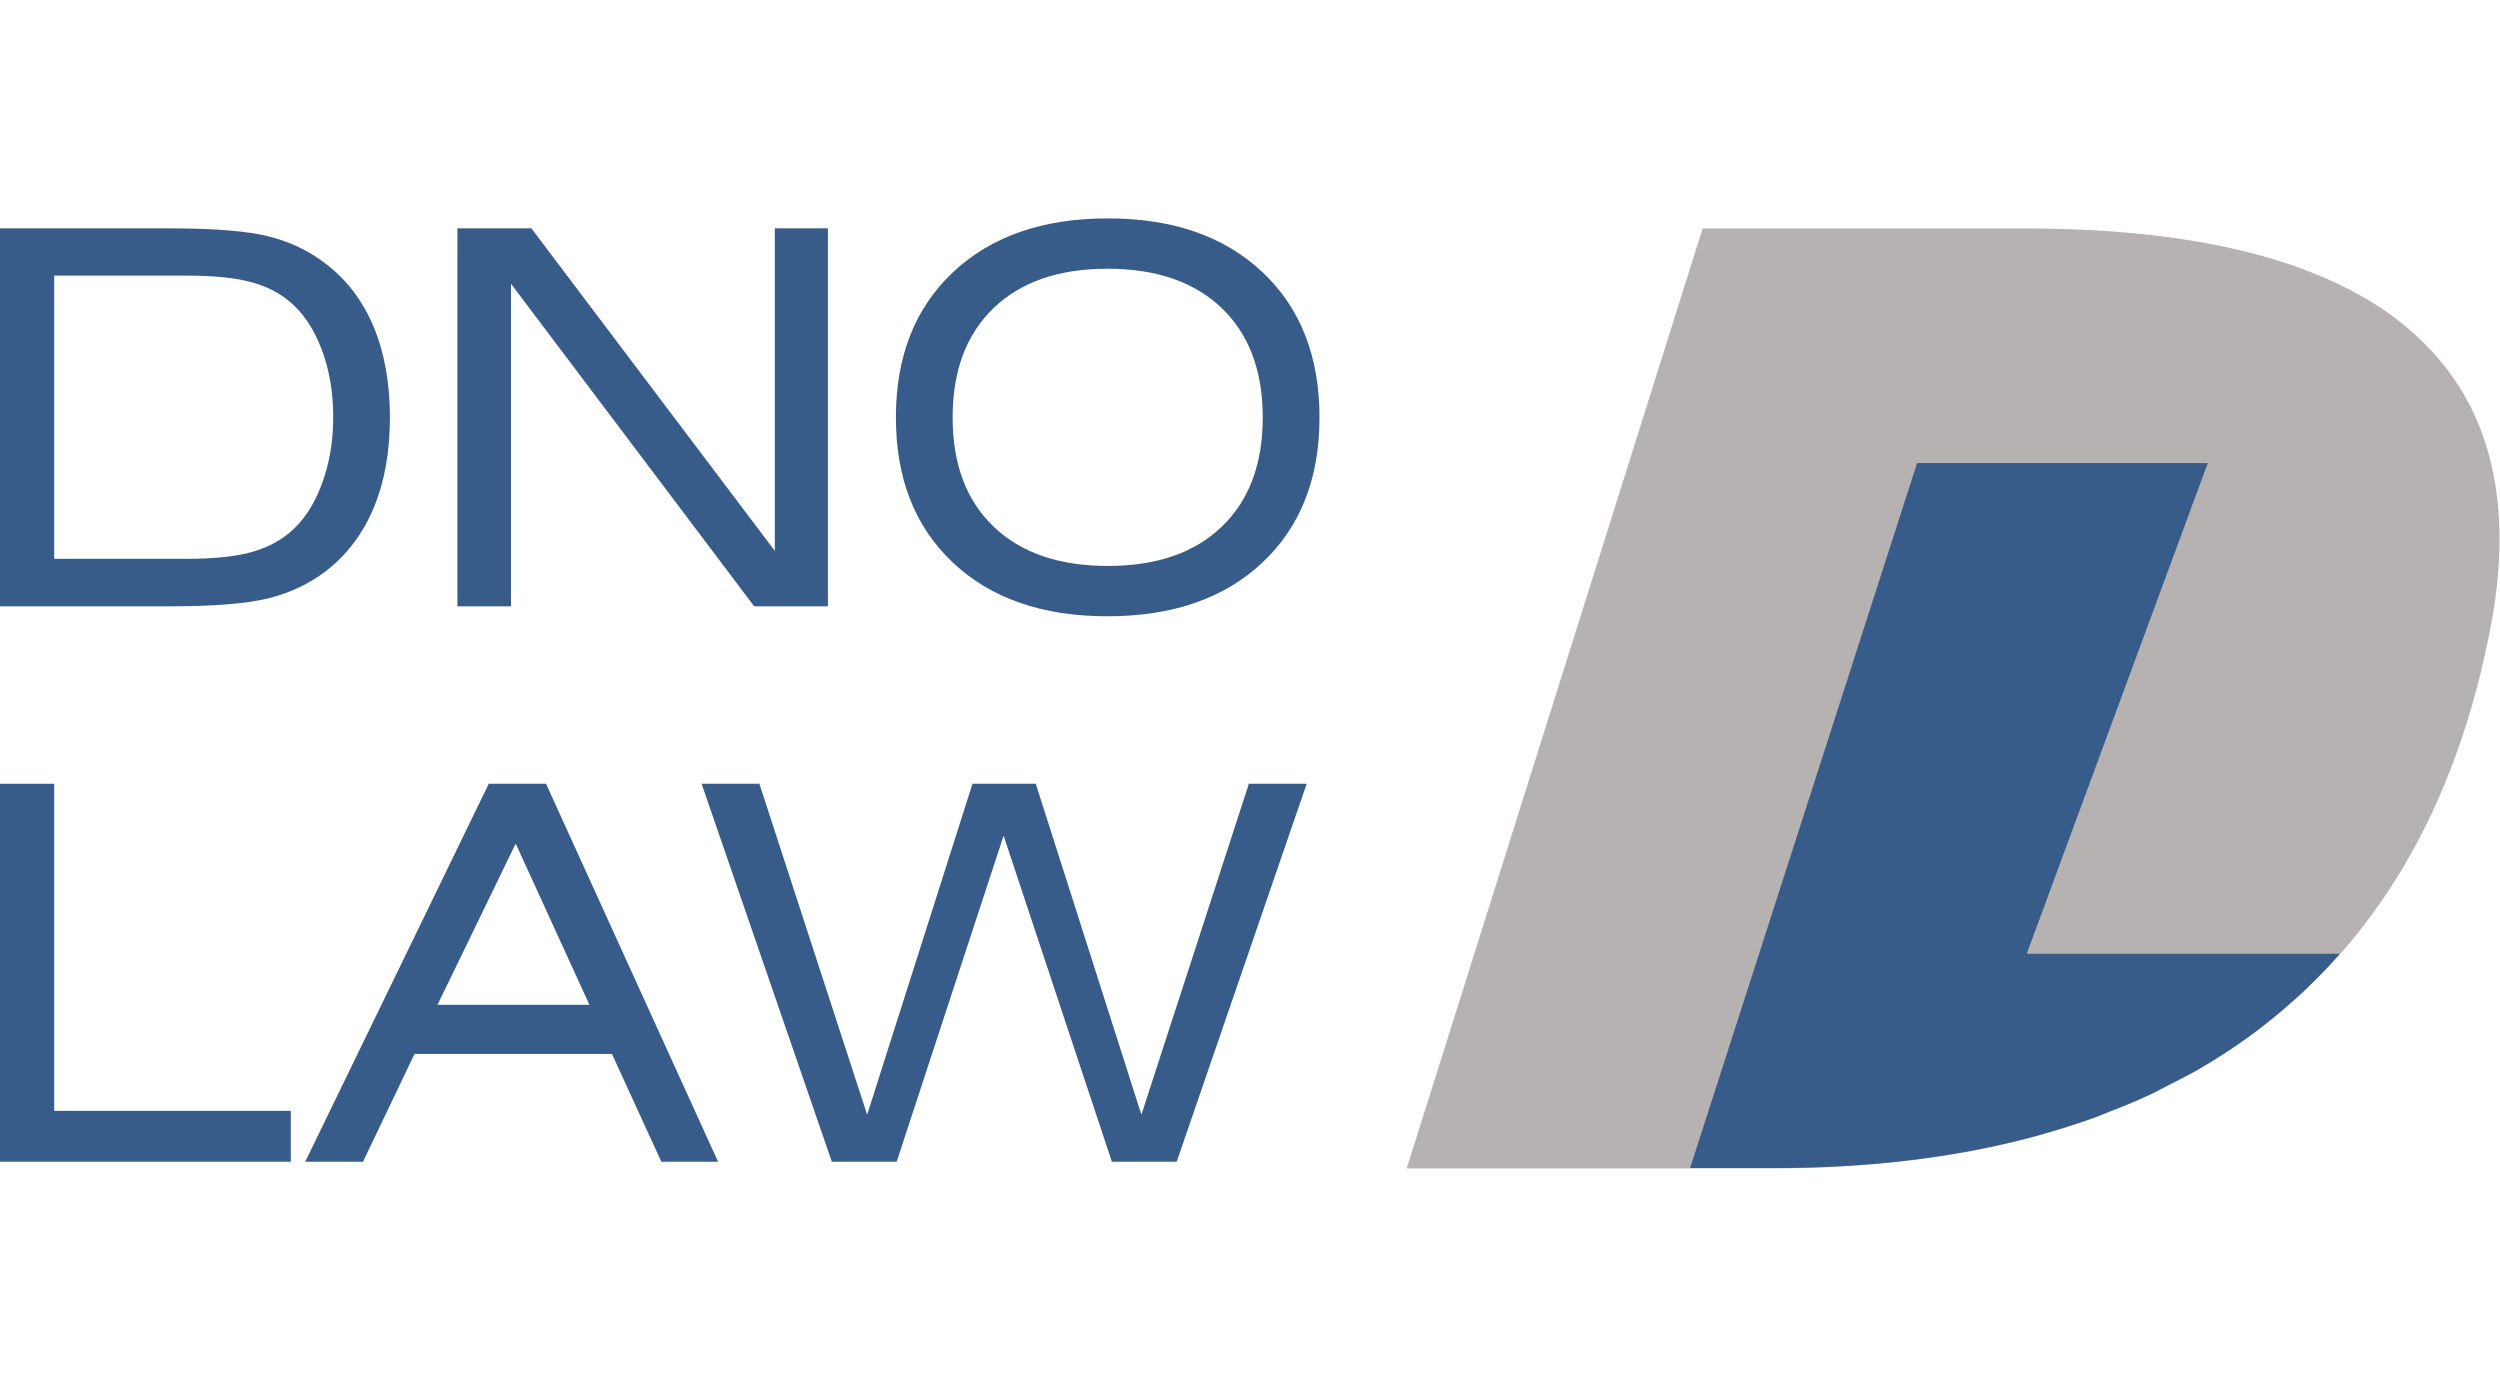
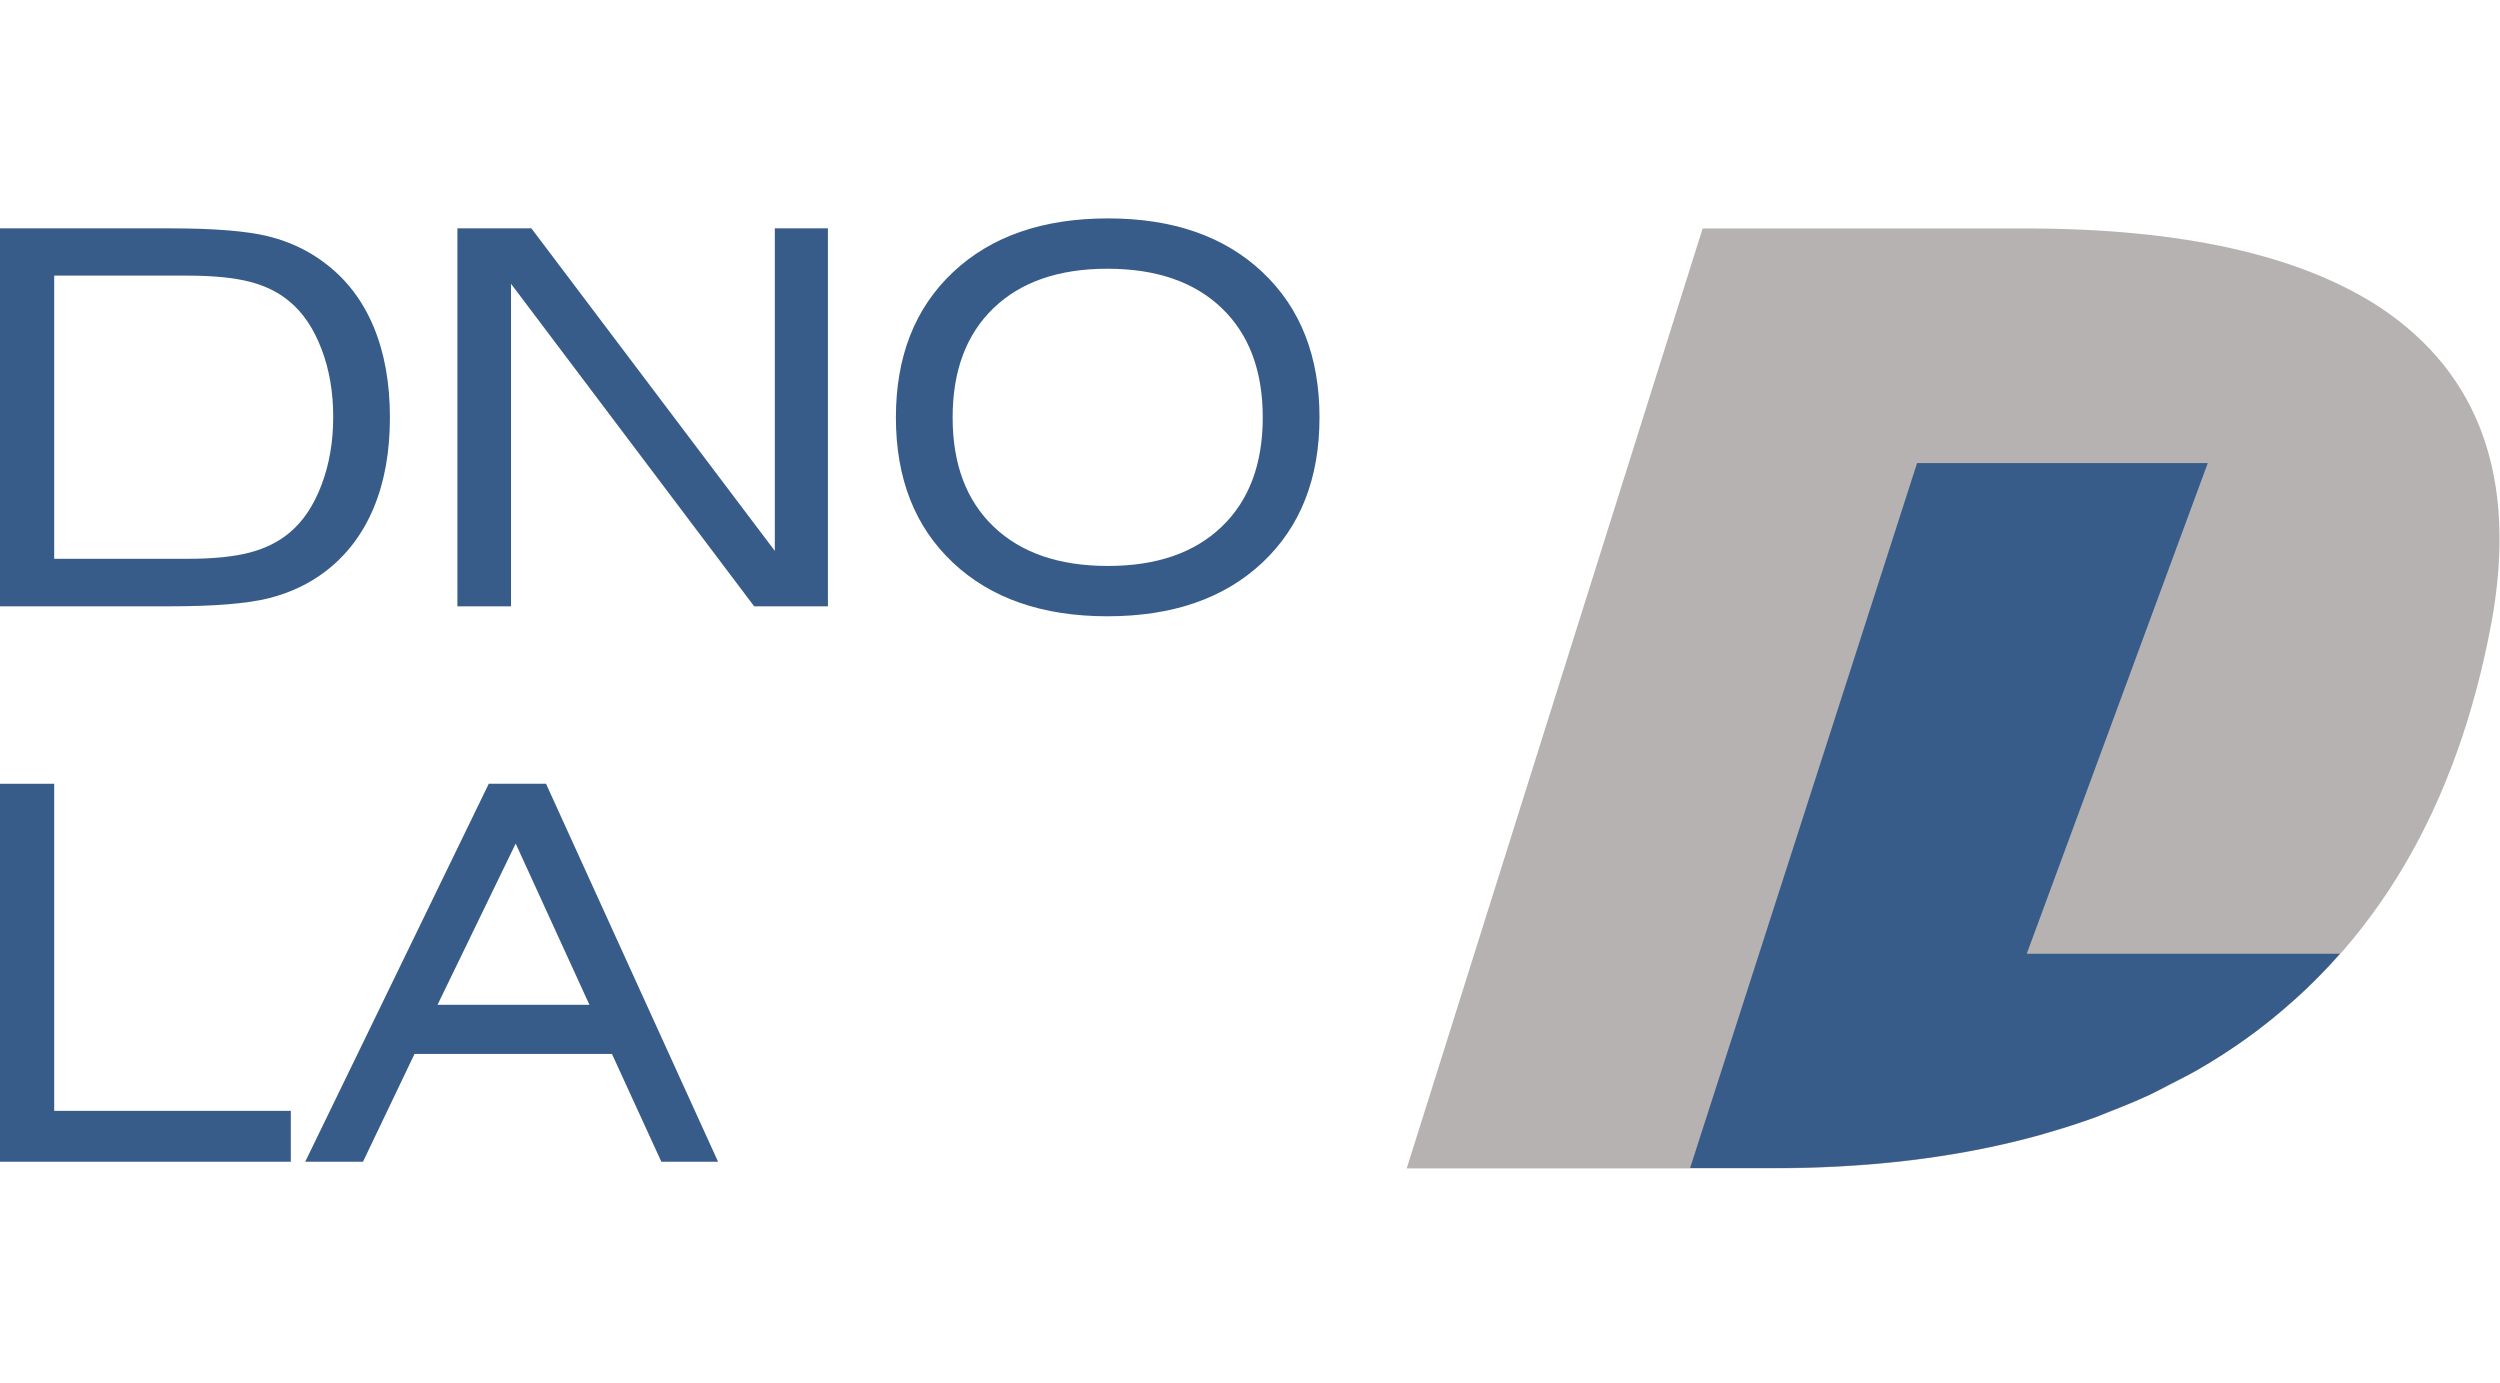
<svg xmlns="http://www.w3.org/2000/svg" id="header-logo-versicherungsrecht.fw-Seite%201" viewBox="0 0 150 83" style="background-color:#ffffff00" version="1.1" xml:space="preserve" x="0px" y="0px" width="150px" height="83px">
  <g id="Ebene%201">
    <g visibility="hidden">
      <g>
        <path d="M 51.352 18.799 L 44.695 18.799 L 44.695 38.135 L 51.129 38.135 C 54.855 38.135 57.633 37.259 59.449 35.506 C 61.266 33.754 62.18 31.382 62.18 28.368 C 62.18 25.365 61.242 23.017 59.367 21.334 C 57.492 19.652 54.82 18.799 51.352 18.799 L 51.352 18.799 ZM 57 33.392 C 55.746 34.513 53.941 35.062 51.598 35.062 L 47.965 35.062 L 47.965 21.813 L 51.246 21.813 C 56.332 21.813 58.875 24.033 58.875 28.45 C 58.875 30.634 58.242 32.282 57 33.392 L 57 33.392 Z" fill="#333f6c" />
        <path d="M 80.988 33.24 L 69.715 18.799 L 66.445 18.799 L 66.445 38.135 L 69.715 38.135 L 69.715 24.021 L 80.707 38.135 L 84.258 38.135 L 84.258 18.799 L 80.988 18.799 L 80.988 33.24 L 80.988 33.24 Z" fill="#333f6c" />
        <path d="M 105.504 28.333 C 105.504 30.272 104.836 31.931 103.523 33.298 C 102.199 34.665 100.57 35.343 98.648 35.343 C 96.727 35.343 95.098 34.665 93.785 33.298 C 92.461 31.931 91.805 30.272 91.805 28.333 C 91.805 26.393 92.461 24.734 93.785 23.367 C 95.098 22 96.727 21.311 98.648 21.311 C 100.57 21.311 102.199 22 103.523 23.367 C 104.836 24.734 105.504 26.393 105.504 28.333 L 105.504 28.333 ZM 108.867 28.333 C 108.867 25.482 107.883 23.11 105.926 21.194 C 103.957 19.29 101.531 18.331 98.648 18.331 C 95.766 18.331 93.34 19.29 91.383 21.194 C 89.414 23.11 88.441 25.482 88.441 28.333 C 88.441 31.183 89.414 33.555 91.383 35.471 C 93.34 37.387 95.766 38.334 98.648 38.334 C 101.531 38.334 103.957 37.387 105.926 35.471 C 107.883 33.555 108.867 31.183 108.867 28.333 L 108.867 28.333 Z" fill="#333f6c" />
        <path d="M 57.621 65.054 L 57.621 61.783 L 48.293 61.783 L 48.293 44.666 L 44.836 44.666 L 44.836 65.054 L 57.621 65.054 L 57.621 65.054 Z" fill="#333f6c" />
        <path d="M 74.473 60.416 L 76.523 65.054 L 80.203 65.054 L 71.191 44.666 L 67.512 44.666 L 58.5 65.054 L 62.18 65.054 L 64.231 60.416 L 74.473 60.416 L 74.473 60.416 ZM 65.637 57.238 L 69.352 48.837 L 73.066 57.238 L 65.637 57.238 L 65.637 57.238 Z" fill="#333f6c" />
        <path d="M 83.566 44.666 L 79.852 44.666 L 86.988 65.054 L 90.41 65.054 L 94.711 51.081 L 94.945 51.081 L 99.246 65.054 L 102.668 65.054 L 109.805 44.666 L 106.09 44.666 L 100.945 59.341 L 96.375 44.666 L 93.281 44.666 L 88.711 59.341 L 83.566 44.666 L 83.566 44.666 Z" fill="#333f6c" />
      </g>
      <path d="M 30.933 25.423 L 30.933 7.627 L 49.5 7.627 L 49.5 0 L 30.933 0 L 23.89 0 L 23.25 0 L 23.25 25.423 L 30.933 25.423 Z" fill="#7886be" />
      <path d="M 119.067 57.577 L 119.067 75.373 L 100.5 75.373 L 100.5 83 L 119.067 83 L 126.11 83 L 126.75 83 L 126.75 57.577 L 119.067 57.577 Z" fill="#7886be" />
    </g>
    <path visibility="hidden" d="M 142 18.918 C 137.282 15.803 130.351 14.251 121.209 14.251 L 102.362 14.251 L 85.049 69.738 L 106.479 69.738 C 117.795 69.738 127.015 67.204 134.097 62.121 C 141.667 56.699 146.502 48.464 148.522 37.443 C 150.018 29.031 147.843 22.852 142 18.918 Z" fill="#cecece" />
    <g visibility="hidden">
      <path d="M 12.687 14.245 C 15.288 14.245 17.215 14.404 18.47 14.721 C 19.723 15.038 20.835 15.573 21.804 16.328 C 23.038 17.273 23.973 18.515 24.611 20.054 C 25.248 21.592 25.567 23.378 25.567 25.409 C 25.567 27.441 25.248 29.223 24.611 30.757 C 23.973 32.291 23.038 33.536 21.804 34.491 C 20.835 35.235 19.723 35.766 18.47 36.082 C 17.215 36.399 15.288 36.558 12.687 36.558 L 2.729 36.558 L 2.729 14.245 L 12.687 14.245 ZM 13.727 17.036 L 5.927 17.036 L 5.927 33.752 L 13.727 33.752 C 15.227 33.752 16.44 33.629 17.368 33.382 C 18.296 33.136 19.076 32.741 19.708 32.198 C 20.494 31.534 21.113 30.597 21.567 29.384 C 22.02 28.172 22.248 26.837 22.248 25.379 C 22.248 23.911 22.02 22.576 21.567 21.374 C 21.113 20.172 20.494 19.239 19.708 18.575 C 19.076 18.032 18.296 17.64 17.368 17.398 C 16.44 17.157 15.227 17.036 13.727 17.036 Z" fill="#002f5c" />
      <path d="M 29.514 36.558 L 29.514 14.245 L 33.842 14.245 L 48.084 33.284 L 48.084 14.245 L 51.189 14.245 L 51.189 36.558 L 46.875 36.558 L 32.65 17.519 L 32.65 36.558 L 29.514 36.558 Z" fill="#002f5c" />
      <path d="M 55.166 25.409 C 55.166 21.808 56.28 18.95 58.508 16.833 C 60.736 14.716 63.758 13.657 67.572 13.657 C 71.375 13.657 74.388 14.716 76.612 16.833 C 78.835 18.95 79.946 21.808 79.946 25.409 C 79.946 29.01 78.832 31.866 76.604 33.978 C 74.376 36.09 71.355 37.146 67.541 37.146 C 63.737 37.146 60.724 36.09 58.501 33.978 C 56.277 31.866 55.166 29.01 55.166 25.409 ZM 58.485 25.409 C 58.485 28.165 59.286 30.315 60.887 31.858 C 62.488 33.403 64.716 34.174 67.572 34.174 C 70.416 34.174 72.637 33.4 74.233 31.851 C 75.829 30.302 76.627 28.155 76.627 25.409 C 76.627 22.653 75.826 20.501 74.225 18.952 C 72.625 17.403 70.396 16.629 67.541 16.629 C 64.696 16.629 62.475 17.403 60.88 18.952 C 59.283 20.501 58.485 22.653 58.485 25.409 Z" fill="#002f5c" />
      <path d="M 2.729 69.345 L 2.729 47.033 L 5.927 47.033 L 5.927 66.343 L 19.77 66.343 L 19.77 69.345 L 2.729 69.345 Z" fill="#002f5c" />
      <path d="M 20.611 69.345 L 31.349 47.033 L 34.699 47.033 L 44.763 69.345 L 41.444 69.345 L 38.554 62.98 L 27.005 62.98 L 23.991 69.345 L 20.611 69.345 ZM 28.351 60.083 L 37.237 60.083 L 32.925 50.564 L 28.351 60.083 Z" fill="#002f5c" />
-       <path d="M 51.418 69.345 L 43.8 47.033 L 47.181 47.033 L 53.483 66.57 L 59.647 47.033 L 63.349 47.033 L 69.528 66.57 L 75.816 47.033 L 79.196 47.033 L 71.594 69.345 L 67.8 69.345 L 61.467 50.096 L 55.211 69.345 L 51.418 69.345 Z" fill="#002f5c" />
    </g>
    <path visibility="hidden" d="M 122.172 67.741 C 122.251 67.719 122.325 67.69 122.403 67.667 C 123.435 67.37 124.444 67.047 125.421 66.685 C 125.633 66.606 125.829 66.512 126.037 66.43 C 126.871 66.105 127.698 65.773 128.491 65.401 C 128.907 65.205 129.294 64.977 129.698 64.768 C 130.263 64.477 130.84 64.199 131.381 63.881 C 132.319 63.333 133.226 62.747 134.097 62.121 C 135.118 61.39 136.078 60.597 136.997 59.762 L 137.002 59.762 C 137.935 58.917 138.811 58.017 139.64 57.067 L 121.318 57.067 L 131.911 28.101 L 114.904 28.101 L 101.624 69.716 L 107.252 69.716 C 112.724 69.658 117.7 69.002 122.172 67.741 Z" fill="#002f5c" />
    <path d="M 142.813 18.451 C 137.973 15.284 130.868 13.707 121.492 13.707 L 102.159 13.707 L 84.404 70.103 L 106.384 70.103 C 117.989 70.103 127.446 67.528 134.709 62.36 C 142.471 56.85 147.432 48.481 149.503 37.278 C 151.039 28.73 148.808 22.448 142.813 18.451 Z" fill="#b5b2b1" />
    <g>
      <path d="M 10.186 13.701 C 12.854 13.701 14.83 13.862 16.118 14.184 C 17.402 14.507 18.543 15.05 19.535 15.817 C 20.802 16.779 21.761 18.041 22.416 19.604 C 23.069 21.169 23.395 22.983 23.395 25.048 C 23.395 27.114 23.069 28.924 22.416 30.484 C 21.761 32.043 20.802 33.308 19.535 34.278 C 18.543 35.035 17.402 35.574 16.118 35.896 C 14.83 36.218 12.854 36.379 10.186 36.379 L -0.027 36.379 L -0.027 13.701 L 10.186 13.701 ZM 11.253 16.538 L 3.252 16.538 L 3.252 33.528 L 11.253 33.528 C 12.791 33.528 14.034 33.403 14.987 33.152 C 15.938 32.902 16.739 32.5 17.386 31.948 C 18.194 31.273 18.828 30.321 19.293 29.089 C 19.759 27.857 19.993 26.499 19.993 25.018 C 19.993 23.526 19.759 22.168 19.293 20.947 C 18.828 19.725 18.194 18.777 17.386 18.102 C 16.739 17.55 15.938 17.151 14.987 16.906 C 14.034 16.661 12.791 16.538 11.253 16.538 Z" fill="#385c89" />
      <path d="M 27.444 36.379 L 27.444 13.701 L 31.883 13.701 L 46.489 33.052 L 46.489 13.701 L 49.675 13.701 L 49.675 36.379 L 45.25 36.379 L 30.661 17.028 L 30.661 36.379 L 27.444 36.379 Z" fill="#385c89" />
      <path d="M 53.754 25.048 C 53.754 21.389 54.896 18.483 57.181 16.332 C 59.466 14.18 62.566 13.104 66.478 13.104 C 70.379 13.104 73.47 14.18 75.75 16.332 C 78.031 18.483 79.17 21.389 79.17 25.048 C 79.17 28.708 78.026 31.611 75.741 33.757 C 73.456 35.904 70.357 36.977 66.445 36.977 C 62.546 36.977 59.455 35.904 57.174 33.757 C 54.893 31.611 53.754 28.708 53.754 25.048 ZM 57.158 25.048 C 57.158 27.849 57.98 30.034 59.622 31.603 C 61.263 33.173 63.547 33.957 66.478 33.957 C 69.395 33.957 71.673 33.17 73.311 31.595 C 74.947 30.022 75.765 27.839 75.765 25.048 C 75.765 22.247 74.945 20.06 73.302 18.485 C 71.66 16.911 69.374 16.124 66.445 16.124 C 63.528 16.124 61.251 16.911 59.614 18.485 C 57.977 20.06 57.158 22.247 57.158 25.048 Z" fill="#385c89" />
      <path d="M -0.027 69.704 L -0.027 47.026 L 3.252 47.026 L 3.252 66.651 L 17.449 66.651 L 17.449 69.704 L -0.027 69.704 Z" fill="#385c89" />
      <path d="M 18.313 69.704 L 29.326 47.026 L 32.762 47.026 L 43.084 69.704 L 39.681 69.704 L 36.716 63.235 L 24.871 63.235 L 21.78 69.704 L 18.313 69.704 ZM 26.251 60.29 L 35.366 60.29 L 30.941 50.615 L 26.251 60.29 Z" fill="#385c89" />
-       <path d="M 49.91 69.704 L 42.096 47.026 L 45.563 47.026 L 52.029 66.882 L 58.35 47.026 L 62.146 47.026 L 68.484 66.882 L 74.932 47.026 L 78.401 47.026 L 70.602 69.704 L 66.712 69.704 L 60.216 50.14 L 53.8 69.704 L 49.91 69.704 Z" fill="#385c89" />
    </g>
    <path d="M 122.478 68.073 C 122.561 68.051 122.634 68.022 122.717 67.998 C 123.776 67.697 124.809 67.37 125.811 67.001 C 126.028 66.919 126.228 66.825 126.442 66.742 C 127.297 66.41 128.146 66.074 128.96 65.694 C 129.386 65.497 129.783 65.263 130.198 65.051 C 130.776 64.756 131.368 64.473 131.925 64.15 C 132.888 63.593 133.815 62.998 134.709 62.36 C 135.755 61.618 136.739 60.813 137.684 59.962 L 137.69 59.962 C 138.643 59.106 139.544 58.189 140.395 57.224 L 121.605 57.224 L 132.467 27.784 L 115.025 27.784 L 101.406 70.081 L 107.175 70.081 C 112.788 70.022 117.894 69.354 122.478 68.073 Z" fill="#385c89" />
  </g>
</svg>